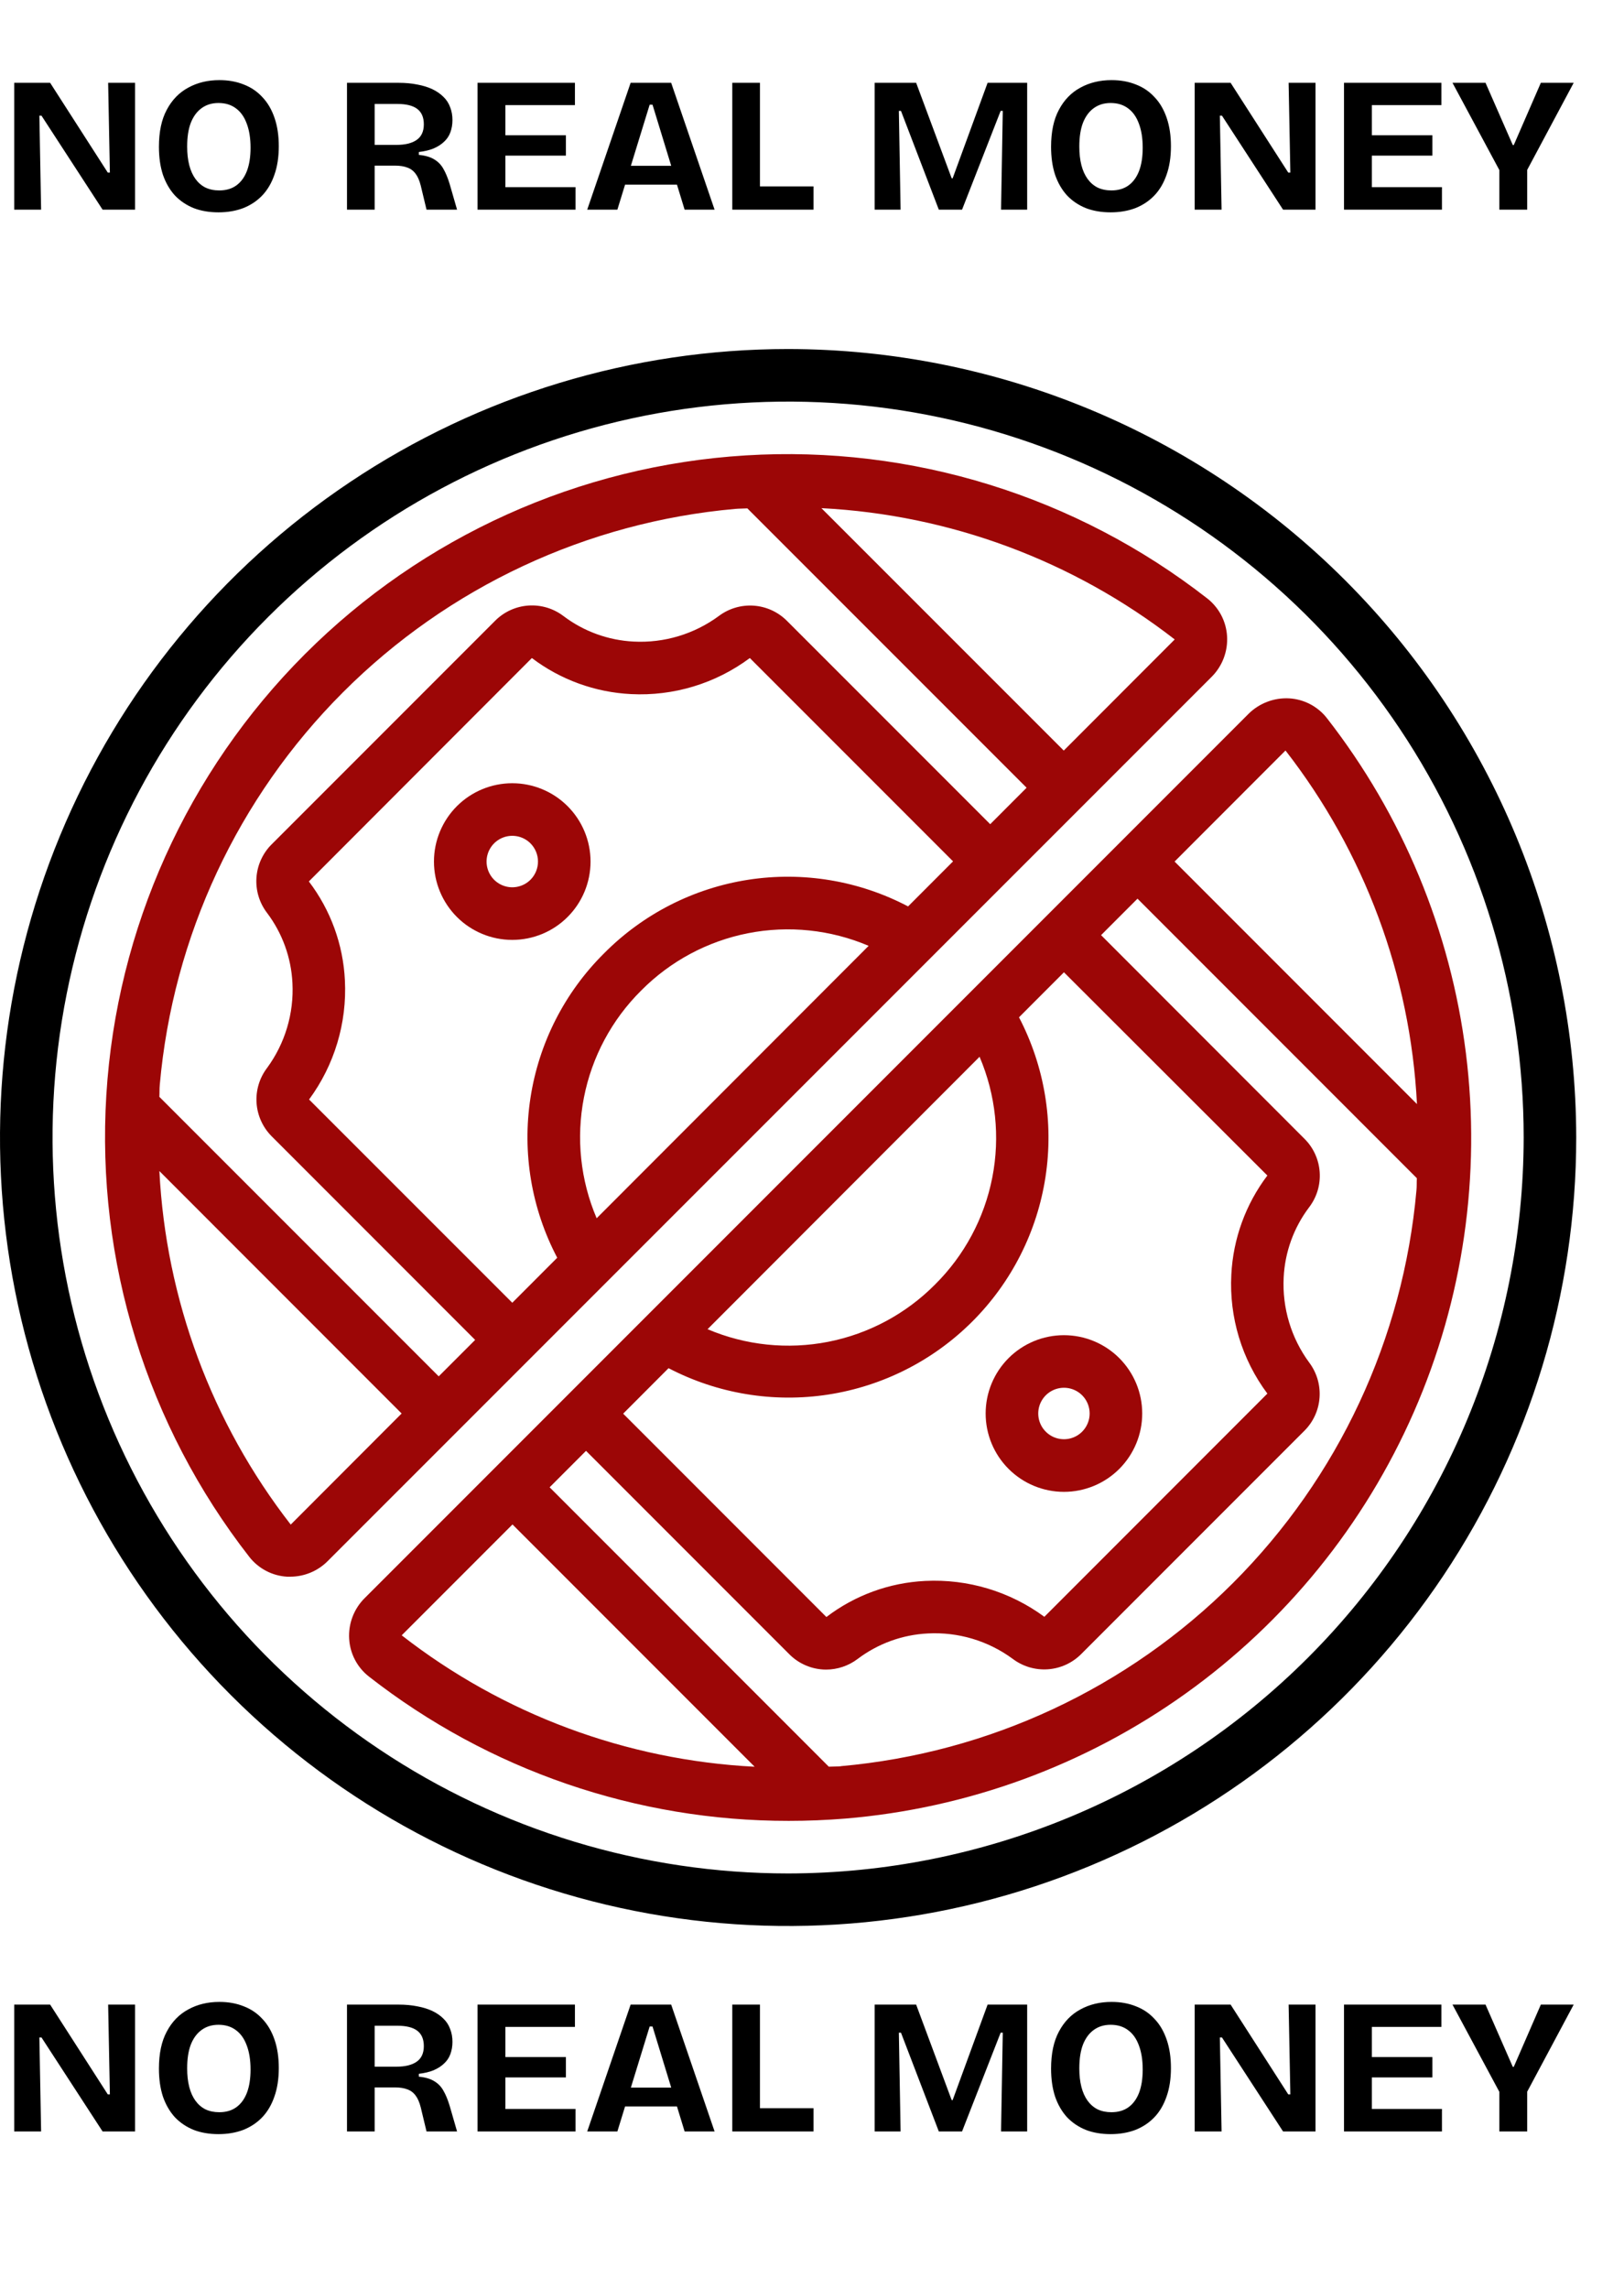
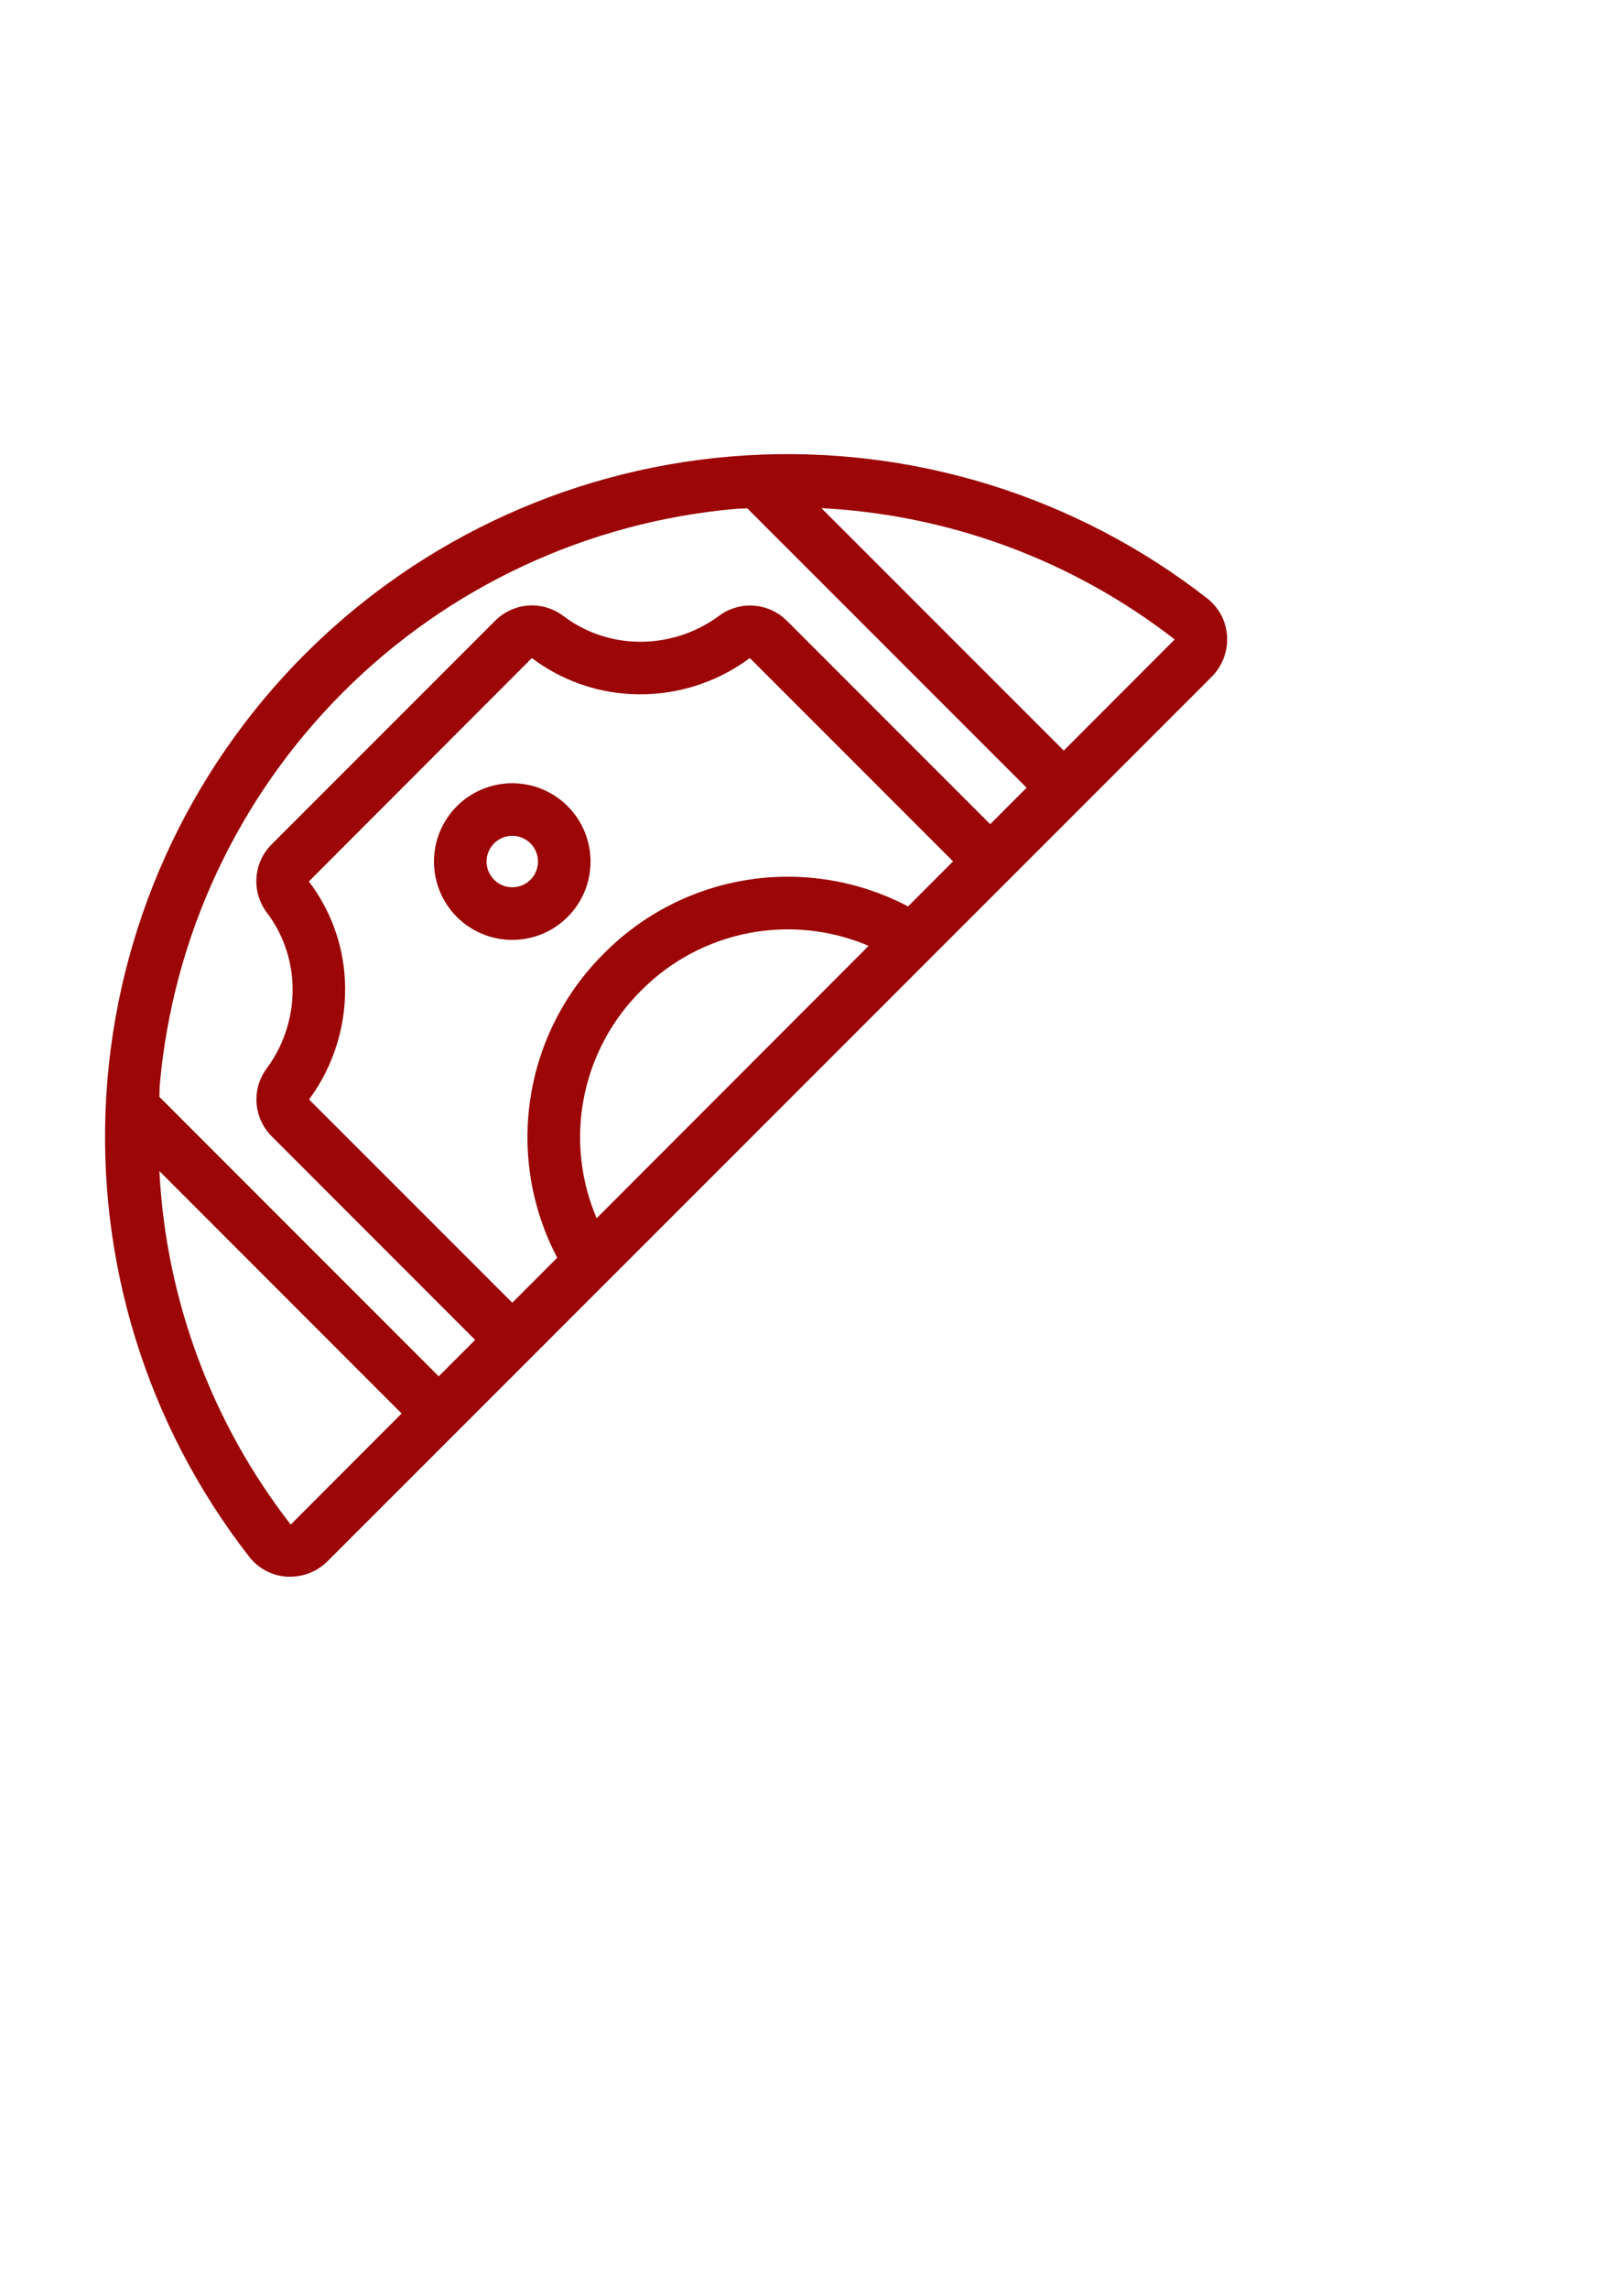
<svg xmlns="http://www.w3.org/2000/svg" width="93" height="131" viewBox="0 0 93 131" fill="none">
  <g clip-path="url(#clip0_33_2)">
-     <path d="M45.132 19.978C36.206 19.978 27.48 22.625 20.058 27.584C12.636 32.543 6.851 39.592 3.435 47.839C0.02 56.085 -0.874 65.16 0.867 73.915C2.609 82.669 6.907 90.711 13.219 97.023C19.531 103.335 27.572 107.633 36.327 109.374C45.082 111.116 54.156 110.222 62.403 106.806C70.65 103.39 77.698 97.606 82.658 90.184C87.617 82.762 90.264 74.036 90.264 65.11C90.25 53.144 85.491 41.673 77.03 33.212C68.569 24.751 57.097 19.991 45.132 19.978ZM45.132 107.233C36.801 107.233 28.657 104.762 21.73 100.134C14.803 95.505 9.403 88.927 6.215 81.23C3.027 73.533 2.193 65.063 3.818 56.892C5.444 48.721 9.455 41.215 15.346 35.324C21.237 29.433 28.743 25.422 36.914 23.796C45.085 22.171 53.555 23.005 61.252 26.193C68.949 29.381 75.527 34.78 80.156 41.708C84.784 48.635 87.255 56.779 87.255 65.11C87.242 76.278 82.8 86.984 74.903 94.881C67.007 102.778 56.3 107.22 45.132 107.233Z" fill="black" />
-     <path d="M71.502 40.855L20.878 91.479C20.575 91.782 20.339 92.146 20.187 92.547C20.035 92.948 19.969 93.377 19.995 93.805C20.02 94.224 20.133 94.634 20.328 95.006C20.523 95.378 20.795 95.704 21.126 95.963C27.993 101.326 36.458 104.234 45.171 104.224C46.242 104.224 47.319 104.18 48.396 104.093C55.419 103.51 62.153 101.04 67.886 96.943C73.619 92.847 78.138 87.276 80.966 80.822C83.793 74.368 84.822 67.269 83.946 60.277C83.069 53.285 80.319 46.661 75.986 41.104C75.727 40.773 75.4 40.501 75.028 40.306C74.656 40.111 74.246 39.998 73.827 39.973C73.399 39.95 72.972 40.017 72.572 40.169C72.171 40.321 71.807 40.554 71.502 40.855ZM72.577 79.767L59.806 92.543C57.835 91.093 55.425 90.368 52.982 90.49C50.93 90.59 48.958 91.31 47.324 92.555L35.686 80.916L38.285 78.312C41.094 79.776 44.296 80.305 47.425 79.823C50.555 79.341 53.45 77.874 55.688 75.634C57.927 73.394 59.392 70.498 59.871 67.368C60.351 64.237 59.819 61.036 58.354 58.229L60.928 55.652L72.577 67.285C71.334 68.926 70.615 70.904 70.513 72.96C70.385 75.4 71.115 77.808 72.577 79.767ZM53.546 73.524C51.88 75.204 49.748 76.347 47.425 76.803C45.103 77.258 42.697 77.007 40.519 76.081L56.096 60.488C57.025 62.667 57.279 65.074 56.825 67.398C56.37 69.722 55.228 71.856 53.546 73.524ZM29.348 87.257L43.215 101.125C35.866 100.75 28.81 98.124 23.004 93.603L29.348 87.257ZM48.153 101.098C47.921 101.118 47.692 101.109 47.462 101.122L31.475 85.13L33.559 83.044L45.197 94.682C45.472 94.96 45.8 95.182 46.162 95.333C46.523 95.485 46.911 95.563 47.303 95.565C47.958 95.564 48.595 95.349 49.117 94.953C50.279 94.076 51.677 93.568 53.131 93.496C54.87 93.403 56.587 93.915 57.99 94.947C58.565 95.383 59.279 95.597 60 95.548C60.72 95.5 61.399 95.192 61.91 94.682L74.698 81.894C75.206 81.388 75.514 80.714 75.565 79.999C75.617 79.283 75.409 78.573 74.979 77.998C73.94 76.589 73.421 74.864 73.511 73.116C73.583 71.66 74.092 70.26 74.972 69.098C75.41 68.522 75.624 67.807 75.573 67.085C75.522 66.363 75.211 65.685 74.696 65.176L63.054 53.526L65.14 51.439L81.138 67.439C81.123 67.67 81.138 67.9 81.114 68.132C80.36 76.62 76.644 84.572 70.619 90.598C64.593 96.623 56.641 100.338 48.153 101.092V101.098ZM81.144 63.196L67.264 49.314L73.615 42.958C78.138 48.771 80.767 55.834 81.144 63.19V63.196Z" fill="#9C0606" />
    <path d="M70.269 36.415C70.244 35.995 70.13 35.586 69.936 35.214C69.74 34.842 69.468 34.515 69.138 34.256C61.618 28.393 52.215 25.48 42.697 26.067C33.18 26.653 24.206 30.698 17.463 37.441C10.721 44.184 6.675 53.158 6.089 62.675C5.502 72.193 8.415 81.596 14.278 89.115C14.537 89.446 14.864 89.718 15.236 89.913C15.608 90.109 16.017 90.222 16.437 90.247H16.621C17.424 90.246 18.194 89.927 18.761 89.359L69.386 38.741C69.689 38.438 69.925 38.074 70.077 37.673C70.229 37.272 70.295 36.843 70.269 36.415ZM42.109 29.128C42.34 29.108 42.561 29.114 42.798 29.099L58.789 45.089L56.705 47.176L45.067 35.538C44.56 35.029 43.887 34.72 43.171 34.668C42.455 34.616 41.744 34.825 41.169 35.255C39.761 36.294 38.037 36.813 36.289 36.723C34.833 36.651 33.432 36.142 32.269 35.263C31.694 34.824 30.978 34.611 30.256 34.661C29.535 34.712 28.856 35.024 28.347 35.538L15.56 48.325C15.046 48.835 14.735 49.515 14.686 50.237C14.636 50.959 14.851 51.675 15.291 52.25C16.168 53.412 16.675 54.811 16.747 56.266C16.837 58.003 16.325 59.719 15.297 61.123C14.858 61.698 14.644 62.412 14.692 63.133C14.741 63.854 15.05 64.533 15.562 65.044L27.21 76.694L25.123 78.78L9.126 62.781C9.141 62.549 9.126 62.321 9.15 62.089C9.904 53.601 13.618 45.648 19.644 39.623C25.669 33.597 33.622 29.882 42.109 29.128ZM36.718 56.696C38.384 55.015 40.516 53.872 42.838 53.416C45.161 52.96 47.566 53.212 49.744 54.138L34.168 69.731C33.238 67.553 32.984 65.146 33.439 62.822C33.894 60.497 35.036 58.363 36.718 56.696ZM34.591 54.569C32.337 56.803 30.86 59.701 30.378 62.838C29.895 65.974 30.432 69.183 31.91 71.991L29.336 74.568L17.699 62.934C19.15 60.965 19.875 58.555 19.751 56.112C19.652 54.06 18.932 52.087 17.687 50.453L30.458 37.665C32.1 38.908 34.078 39.627 36.134 39.729C38.574 39.854 40.98 39.124 42.94 37.665L54.578 49.303L52.002 51.882C49.195 50.407 45.988 49.872 42.854 50.355C39.719 50.839 36.823 52.316 34.591 54.569ZM16.649 87.265C12.128 81.45 9.502 74.386 9.127 67.029L22.999 80.906L16.649 87.265ZM67.261 36.611L60.917 42.961L47.039 29.086C54.391 29.462 61.45 32.084 67.266 36.597L67.261 36.611Z" fill="#9C0606" />
    <path d="M26.164 46.144C25.324 46.985 24.851 48.125 24.851 49.314C24.851 50.504 25.324 51.644 26.164 52.485C27.005 53.326 28.146 53.798 29.335 53.798C30.524 53.798 31.665 53.326 32.505 52.485C33.346 51.644 33.818 50.503 33.818 49.314C33.818 48.125 33.345 46.985 32.504 46.144C31.663 45.303 30.522 44.831 29.333 44.831C28.144 44.832 27.004 45.304 26.163 46.145L26.164 46.144ZM30.377 50.356C30.171 50.562 29.908 50.702 29.623 50.758C29.337 50.815 29.041 50.786 28.772 50.674C28.503 50.562 28.273 50.374 28.112 50.132C27.95 49.889 27.864 49.605 27.864 49.314C27.864 49.023 27.95 48.738 28.112 48.496C28.273 48.254 28.503 48.065 28.772 47.953C29.041 47.842 29.337 47.812 29.623 47.869C29.908 47.925 30.171 48.066 30.377 48.271C30.653 48.548 30.808 48.923 30.808 49.313C30.808 49.704 30.654 50.079 30.378 50.356H30.377Z" fill="#9C0606" />
-     <path d="M57.757 77.736C56.916 78.577 56.444 79.718 56.444 80.907C56.444 82.096 56.916 83.236 57.757 84.077C58.598 84.918 59.738 85.391 60.927 85.391C62.116 85.391 63.257 84.918 64.098 84.077C64.514 83.661 64.844 83.166 65.069 82.622C65.295 82.078 65.41 81.495 65.41 80.906C65.41 80.318 65.294 79.735 65.069 79.191C64.843 78.647 64.513 78.153 64.096 77.736C63.68 77.32 63.185 76.99 62.641 76.765C62.097 76.539 61.514 76.424 60.925 76.424C60.337 76.424 59.754 76.54 59.21 76.765C58.666 76.991 58.172 77.321 57.755 77.738L57.757 77.736ZM61.969 81.948C61.763 82.154 61.501 82.294 61.215 82.351C60.929 82.407 60.633 82.378 60.364 82.266C60.096 82.155 59.866 81.966 59.704 81.724C59.542 81.482 59.456 81.197 59.456 80.906C59.456 80.615 59.542 80.33 59.704 80.088C59.866 79.846 60.096 79.657 60.364 79.546C60.633 79.434 60.929 79.405 61.215 79.461C61.501 79.518 61.763 79.658 61.969 79.863C62.245 80.14 62.4 80.515 62.4 80.906C62.401 81.296 62.245 81.671 61.969 81.948Z" fill="#9C0606" />
  </g>
-   <path d="M0.814 12V4.74H2.871L6.171 9.877H6.292L6.193 4.74H7.733V12H5.874L2.376 6.621H2.255L2.354 12H0.814ZM12.511 12.154C11.983 12.154 11.51 12.073 11.092 11.912C10.674 11.743 10.314 11.501 10.014 11.186C9.72 10.863 9.493 10.471 9.332 10.009C9.178 9.54 9.101 9.004 9.101 8.403C9.101 7.545 9.251 6.837 9.552 6.28C9.852 5.715 10.263 5.294 10.784 5.015C11.304 4.729 11.898 4.586 12.566 4.586C13.079 4.586 13.545 4.67 13.963 4.839C14.381 5 14.736 5.242 15.03 5.565C15.33 5.88 15.561 6.276 15.723 6.753C15.884 7.222 15.965 7.761 15.965 8.37C15.965 8.993 15.88 9.54 15.712 10.009C15.55 10.478 15.319 10.871 15.019 11.186C14.718 11.501 14.355 11.743 13.93 11.912C13.504 12.073 13.031 12.154 12.511 12.154ZM12.555 10.9C12.943 10.9 13.27 10.805 13.534 10.614C13.798 10.423 13.999 10.148 14.139 9.789C14.278 9.422 14.348 8.979 14.348 8.458C14.348 7.915 14.274 7.453 14.128 7.072C13.988 6.691 13.783 6.401 13.512 6.203C13.24 5.998 12.907 5.895 12.511 5.895C12.137 5.895 11.814 5.994 11.543 6.192C11.279 6.383 11.073 6.661 10.927 7.028C10.787 7.395 10.718 7.849 10.718 8.392C10.718 8.788 10.758 9.144 10.839 9.459C10.919 9.767 11.037 10.027 11.191 10.24C11.345 10.453 11.535 10.618 11.763 10.735C11.997 10.845 12.261 10.9 12.555 10.9ZM19.871 12V4.74H22.819C23.215 4.74 23.574 4.773 23.897 4.839C24.219 4.898 24.505 4.986 24.755 5.103C25.004 5.22 25.217 5.367 25.393 5.543C25.569 5.712 25.697 5.91 25.778 6.137C25.866 6.357 25.91 6.603 25.91 6.874C25.91 7.131 25.869 7.365 25.789 7.578C25.715 7.783 25.594 7.963 25.426 8.117C25.264 8.271 25.063 8.399 24.821 8.502C24.586 8.597 24.307 8.663 23.985 8.7V8.865C24.359 8.902 24.656 8.99 24.876 9.129C25.096 9.261 25.268 9.441 25.393 9.668C25.525 9.895 25.642 10.178 25.745 10.515L26.174 12H24.425L24.095 10.625C24.021 10.332 23.922 10.104 23.798 9.943C23.673 9.774 23.515 9.657 23.325 9.591C23.134 9.518 22.903 9.481 22.632 9.481H21.455V12H19.871ZM21.455 8.293H22.709C23.207 8.293 23.592 8.198 23.864 8.007C24.135 7.816 24.271 7.519 24.271 7.116C24.271 6.72 24.146 6.427 23.897 6.236C23.647 6.045 23.266 5.95 22.753 5.95H21.455V8.293ZM27.347 12V4.74H28.942V12H27.347ZM28.447 12V10.713H32.957V12H28.447ZM28.447 8.909V7.743H32.407V8.909H28.447ZM28.447 6.016V4.74H32.924V6.016H28.447ZM33.628 12L36.114 4.74H38.435L40.921 12H39.205L37.368 5.994H37.203L35.355 12H33.628ZM35.025 10.57V9.492H39.755V10.57H35.025ZM41.935 12V4.74H43.519V12H41.935ZM42.254 12V10.669H46.588V12H42.254ZM50.088 12V4.74H52.464L54.499 10.207H54.554L56.556 4.74H58.822V12H57.326L57.425 6.346H57.304L55.093 12H53.762L51.595 6.346H51.474L51.573 12H50.088ZM63.601 12.154C63.073 12.154 62.6 12.073 62.182 11.912C61.764 11.743 61.404 11.501 61.104 11.186C60.81 10.863 60.583 10.471 60.422 10.009C60.268 9.54 60.191 9.004 60.191 8.403C60.191 7.545 60.341 6.837 60.642 6.28C60.942 5.715 61.353 5.294 61.874 5.015C62.394 4.729 62.988 4.586 63.656 4.586C64.169 4.586 64.635 4.67 65.053 4.839C65.471 5 65.826 5.242 66.12 5.565C66.42 5.88 66.651 6.276 66.813 6.753C66.974 7.222 67.055 7.761 67.055 8.37C67.055 8.993 66.97 9.54 66.802 10.009C66.64 10.478 66.409 10.871 66.109 11.186C65.808 11.501 65.445 11.743 65.02 11.912C64.594 12.073 64.121 12.154 63.601 12.154ZM63.645 10.9C64.033 10.9 64.36 10.805 64.624 10.614C64.888 10.423 65.089 10.148 65.229 9.789C65.368 9.422 65.438 8.979 65.438 8.458C65.438 7.915 65.364 7.453 65.218 7.072C65.078 6.691 64.873 6.401 64.602 6.203C64.33 5.998 63.997 5.895 63.601 5.895C63.227 5.895 62.904 5.994 62.633 6.192C62.369 6.383 62.163 6.661 62.017 7.028C61.877 7.395 61.808 7.849 61.808 8.392C61.808 8.788 61.848 9.144 61.929 9.459C62.009 9.767 62.127 10.027 62.281 10.24C62.435 10.453 62.625 10.618 62.853 10.735C63.087 10.845 63.351 10.9 63.645 10.9ZM68.415 12V4.74H70.472L73.772 9.877H73.893L73.794 4.74H75.334V12H73.475L69.977 6.621H69.856L69.955 12H68.415ZM76.965 12V4.74H78.56V12H76.965ZM78.065 12V10.713H82.575V12H78.065ZM78.065 8.909V7.743H82.025V8.909H78.065ZM78.065 6.016V4.74H82.542V6.016H78.065ZM85.862 12V9.734L83.178 4.74H85.07L86.632 8.304H86.687L88.238 4.74H90.119L87.457 9.723V12H85.862Z" fill="black" />
-   <path d="M0.814 122V114.74H2.871L6.171 119.877H6.292L6.193 114.74H7.733V122H5.874L2.376 116.621H2.255L2.354 122H0.814ZM12.511 122.154C11.983 122.154 11.51 122.073 11.092 121.912C10.674 121.743 10.314 121.501 10.014 121.186C9.72 120.863 9.493 120.471 9.332 120.009C9.178 119.54 9.101 119.004 9.101 118.403C9.101 117.545 9.251 116.837 9.552 116.28C9.852 115.715 10.263 115.294 10.784 115.015C11.304 114.729 11.898 114.586 12.566 114.586C13.079 114.586 13.545 114.67 13.963 114.839C14.381 115 14.736 115.242 15.03 115.565C15.33 115.88 15.561 116.276 15.723 116.753C15.884 117.222 15.965 117.761 15.965 118.37C15.965 118.993 15.88 119.54 15.712 120.009C15.55 120.478 15.319 120.871 15.019 121.186C14.718 121.501 14.355 121.743 13.93 121.912C13.504 122.073 13.031 122.154 12.511 122.154ZM12.555 120.9C12.943 120.9 13.27 120.805 13.534 120.614C13.798 120.423 13.999 120.148 14.139 119.789C14.278 119.422 14.348 118.979 14.348 118.458C14.348 117.915 14.274 117.453 14.128 117.072C13.988 116.691 13.783 116.401 13.512 116.203C13.24 115.998 12.907 115.895 12.511 115.895C12.137 115.895 11.814 115.994 11.543 116.192C11.279 116.383 11.073 116.661 10.927 117.028C10.787 117.395 10.718 117.849 10.718 118.392C10.718 118.788 10.758 119.144 10.839 119.459C10.919 119.767 11.037 120.027 11.191 120.24C11.345 120.453 11.535 120.618 11.763 120.735C11.997 120.845 12.261 120.9 12.555 120.9ZM19.871 122V114.74H22.819C23.215 114.74 23.574 114.773 23.897 114.839C24.219 114.898 24.505 114.986 24.755 115.103C25.004 115.22 25.217 115.367 25.393 115.543C25.569 115.712 25.697 115.91 25.778 116.137C25.866 116.357 25.91 116.603 25.91 116.874C25.91 117.131 25.869 117.365 25.789 117.578C25.715 117.783 25.594 117.963 25.426 118.117C25.264 118.271 25.063 118.399 24.821 118.502C24.586 118.597 24.307 118.663 23.985 118.7V118.865C24.359 118.902 24.656 118.99 24.876 119.129C25.096 119.261 25.268 119.441 25.393 119.668C25.525 119.895 25.642 120.178 25.745 120.515L26.174 122H24.425L24.095 120.625C24.021 120.332 23.922 120.104 23.798 119.943C23.673 119.774 23.515 119.657 23.325 119.591C23.134 119.518 22.903 119.481 22.632 119.481H21.455V122H19.871ZM21.455 118.293H22.709C23.207 118.293 23.592 118.198 23.864 118.007C24.135 117.816 24.271 117.519 24.271 117.116C24.271 116.72 24.146 116.427 23.897 116.236C23.647 116.045 23.266 115.95 22.753 115.95H21.455V118.293ZM27.347 122V114.74H28.942V122H27.347ZM28.447 122V120.713H32.957V122H28.447ZM28.447 118.909V117.743H32.407V118.909H28.447ZM28.447 116.016V114.74H32.924V116.016H28.447ZM33.628 122L36.114 114.74H38.435L40.921 122H39.205L37.368 115.994H37.203L35.355 122H33.628ZM35.025 120.57V119.492H39.755V120.57H35.025ZM41.935 122V114.74H43.519V122H41.935ZM42.254 122V120.669H46.588V122H42.254ZM50.088 122V114.74H52.464L54.499 120.207H54.554L56.556 114.74H58.822V122H57.326L57.425 116.346H57.304L55.093 122H53.762L51.595 116.346H51.474L51.573 122H50.088ZM63.601 122.154C63.073 122.154 62.6 122.073 62.182 121.912C61.764 121.743 61.404 121.501 61.104 121.186C60.81 120.863 60.583 120.471 60.422 120.009C60.268 119.54 60.191 119.004 60.191 118.403C60.191 117.545 60.341 116.837 60.642 116.28C60.942 115.715 61.353 115.294 61.874 115.015C62.394 114.729 62.988 114.586 63.656 114.586C64.169 114.586 64.635 114.67 65.053 114.839C65.471 115 65.826 115.242 66.12 115.565C66.42 115.88 66.651 116.276 66.813 116.753C66.974 117.222 67.055 117.761 67.055 118.37C67.055 118.993 66.97 119.54 66.802 120.009C66.64 120.478 66.409 120.871 66.109 121.186C65.808 121.501 65.445 121.743 65.02 121.912C64.594 122.073 64.121 122.154 63.601 122.154ZM63.645 120.9C64.033 120.9 64.36 120.805 64.624 120.614C64.888 120.423 65.089 120.148 65.229 119.789C65.368 119.422 65.438 118.979 65.438 118.458C65.438 117.915 65.364 117.453 65.218 117.072C65.078 116.691 64.873 116.401 64.602 116.203C64.33 115.998 63.997 115.895 63.601 115.895C63.227 115.895 62.904 115.994 62.633 116.192C62.369 116.383 62.163 116.661 62.017 117.028C61.877 117.395 61.808 117.849 61.808 118.392C61.808 118.788 61.848 119.144 61.929 119.459C62.009 119.767 62.127 120.027 62.281 120.24C62.435 120.453 62.625 120.618 62.853 120.735C63.087 120.845 63.351 120.9 63.645 120.9ZM68.415 122V114.74H70.472L73.772 119.877H73.893L73.794 114.74H75.334V122H73.475L69.977 116.621H69.856L69.955 122H68.415ZM76.965 122V114.74H78.56V122H76.965ZM78.065 122V120.713H82.575V122H78.065ZM78.065 118.909V117.743H82.025V118.909H78.065ZM78.065 116.016V114.74H82.542V116.016H78.065ZM85.862 122V119.734L83.178 114.74H85.07L86.632 118.304H86.687L88.238 114.74H90.119L87.457 119.723V122H85.862Z" fill="black" />
  <defs>
    <clipPath id="clip0_33_2">
      <rect width="90.264" height="90.264" fill="white" transform="translate(0 19.978)" />
    </clipPath>
  </defs>
</svg>